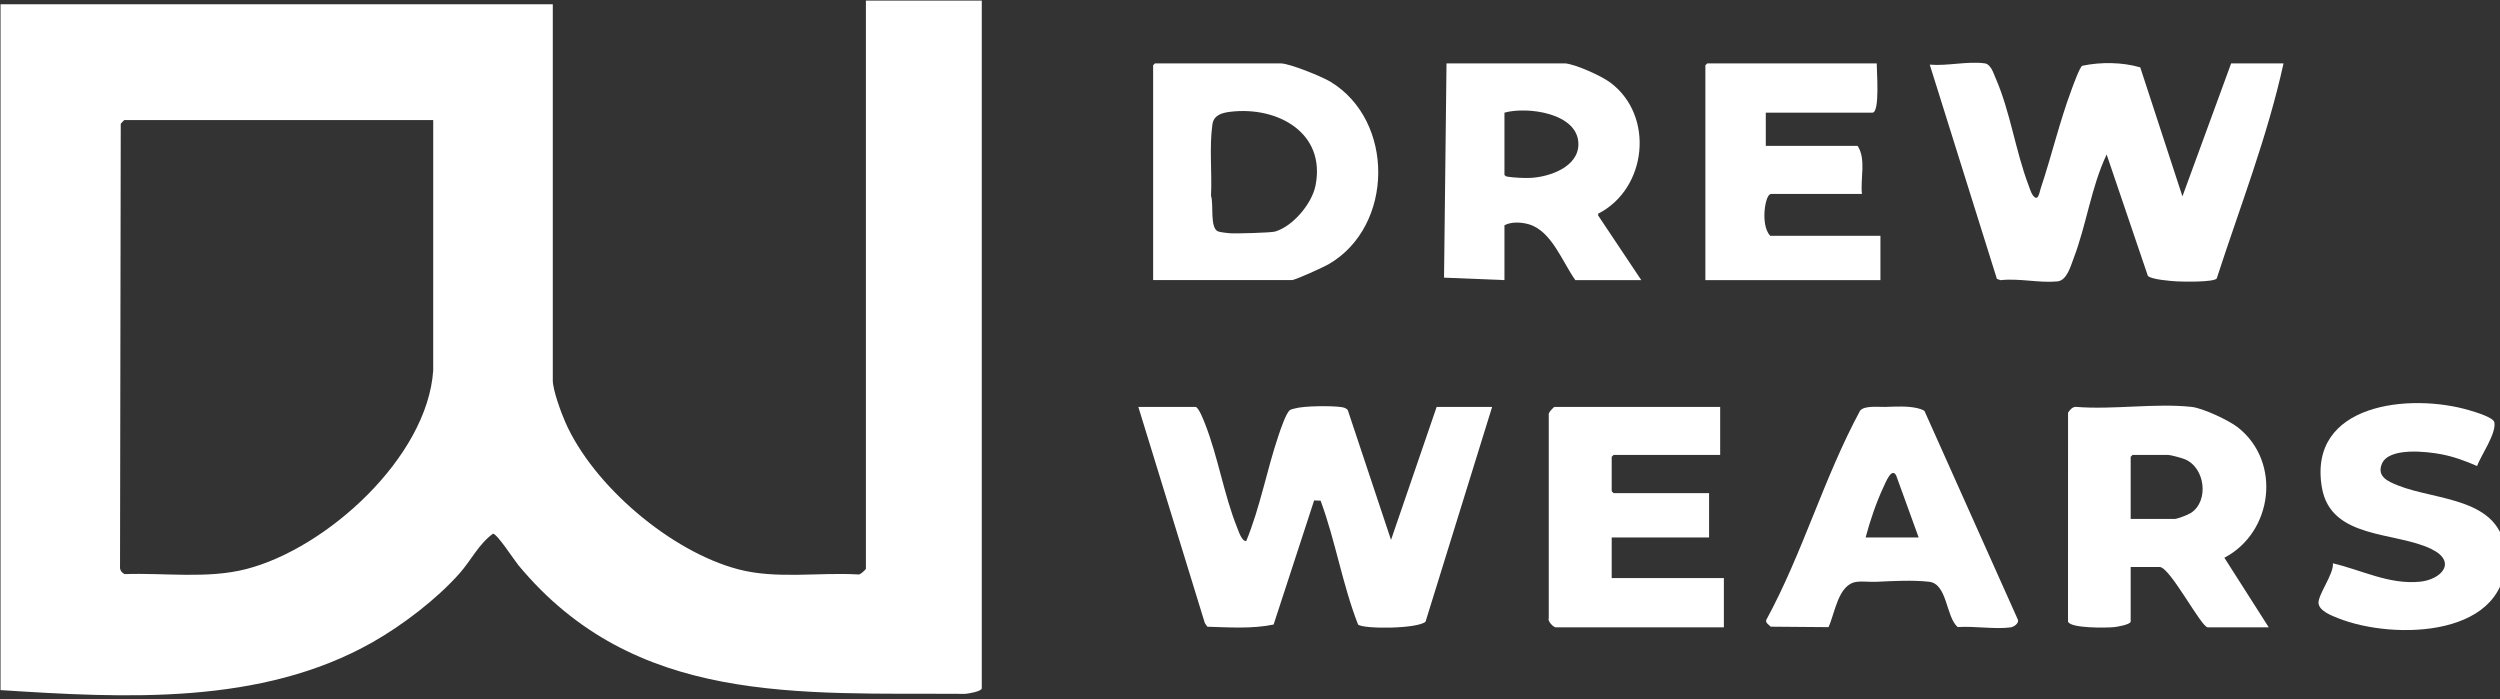
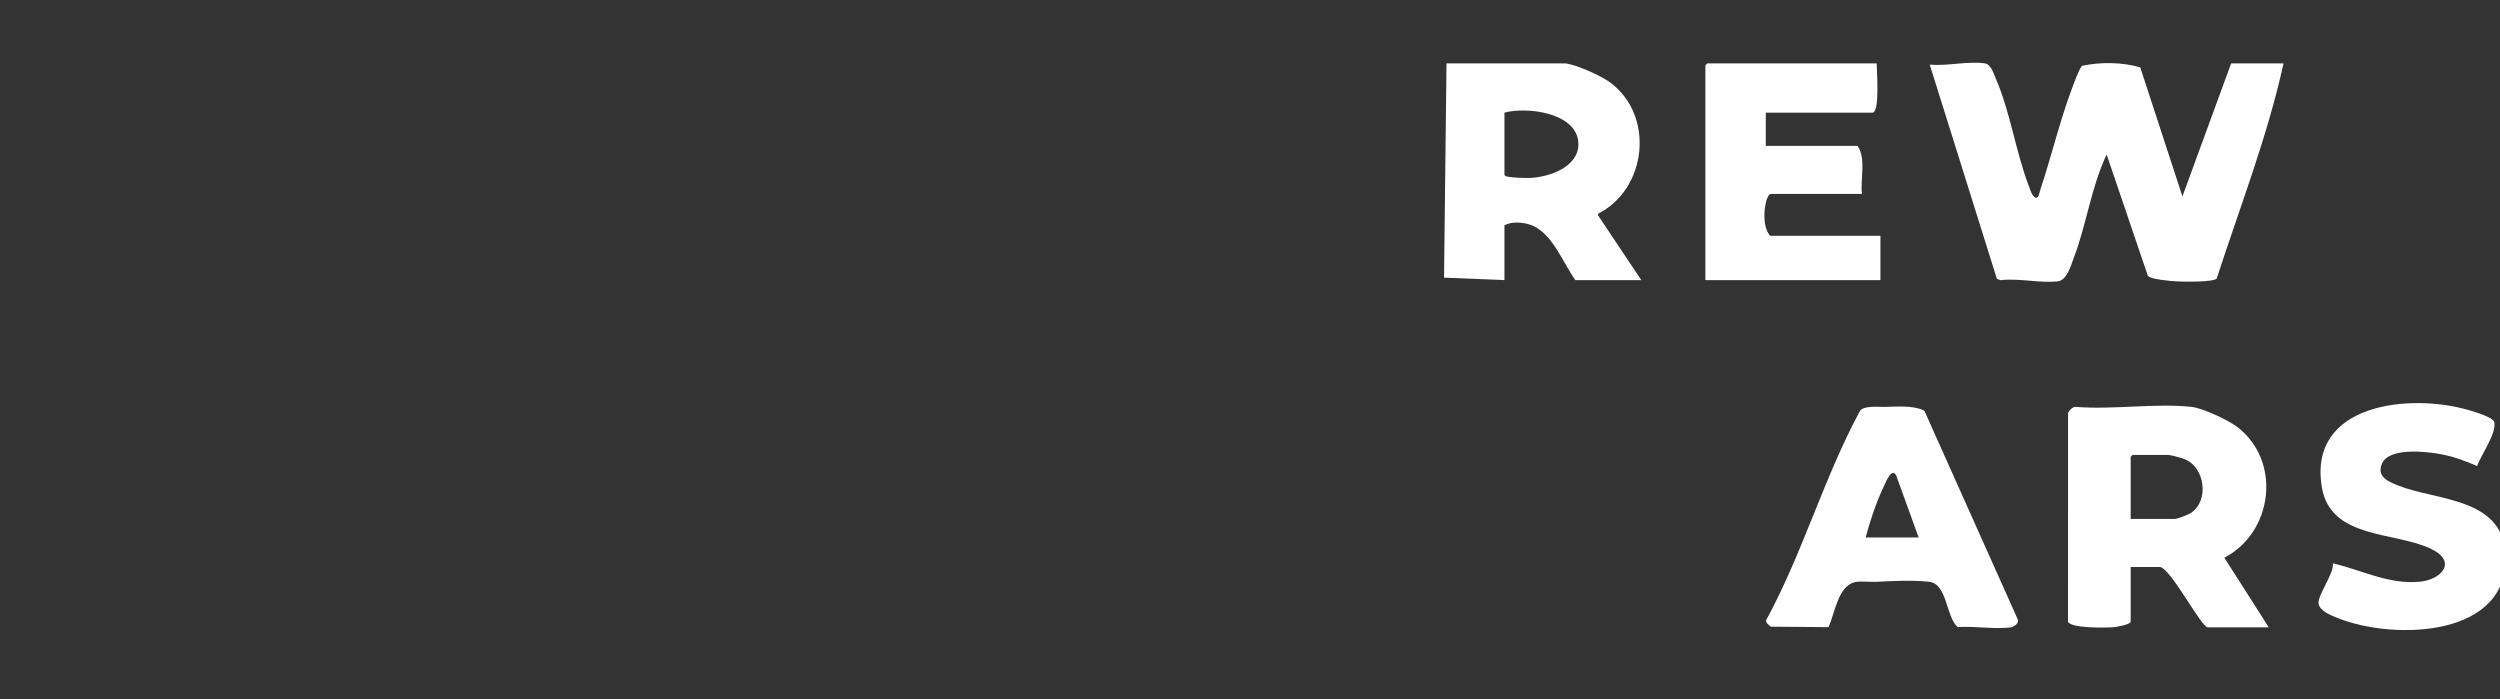
<svg xmlns="http://www.w3.org/2000/svg" width="100%" height="100%" viewBox="0 0 397 111" version="1.1" xml:space="preserve" style="fill-rule:evenodd;clip-rule:evenodd;stroke-linejoin:round;stroke-miterlimit:2;">
  <rect x="0" y="0" width="397" height="111" fill="#333333" stroke="none" />
  <g transform="matrix(1,0,0,1,-1665.52,-2662.17)">
    <g transform="matrix(4.167,0,0,4.167,685.425,1535.81)">
      <g transform="matrix(0.094,0,0,0.094,233.815,269.53)">
        <g transform="matrix(1,0,0,1,190.409,245.905)">
-           <path d="M0,-188.999L-125.19,-188.999C-125.329,-188.999 -126.402,-187.796 -126.68,-187.492L-126.97,-8.018C-127.117,-6.569 -126.333,-5.5 -125.085,-4.91C-108.906,-5.482 -91.61,-2.905 -75.856,-6.943C-43.17,-15.32 -2.432,-52.237 -0.005,-87.422L0,-188.999ZM222.394,-237.419L222.394,41.37C222.394,42.646 216.843,43.58 215.665,43.634C147.965,43.183 81.731,48.42 34.499,-8.563C32.869,-10.528 25.909,-21.293 24.238,-21.294C18.497,-17.158 15.378,-10.538 10.752,-5.296C1.507,5.181 -12.488,15.846 -24.652,22.736C-69.955,48.396 -125.099,45.345 -175.416,42.118L-175.416,-235.921L48.477,-235.921L48.477,-83.424C48.477,-79.525 51.868,-70.34 53.546,-66.523C64.905,-40.673 96.416,-14 123.731,-6.841C139.2,-2.787 156.28,-5.699 172.194,-4.778C172.997,-4.375 175.416,-6.845 175.416,-7.05L175.416,-237.419L222.394,-237.419Z" style="fill:white;fill-rule:nonzero;" />
-         </g>
+           </g>
        <g transform="matrix(1,0,0,1,499.512,262.809)">
-           <path d="M0,-89.596C1.324,-89.226 3.188,-84.32 3.761,-82.87C9.102,-69.35 11.49,-53.837 16.868,-40.553C17.426,-39.175 18.644,-35.185 20.485,-35.181C26.164,-48.908 28.808,-63.912 33.591,-78.008C34.324,-80.168 36.673,-87.309 38.256,-88.324C38.831,-88.692 39.495,-88.759 40.129,-88.949C43.79,-90.046 55.001,-90.104 58.924,-89.548C59.907,-89.409 61.053,-89.162 61.674,-88.302L79.206,-35.689L97.703,-89.596L120.193,-89.596L93.193,-2.503C89.759,0.447 67.834,0.508 65.844,-1.371C59.482,-17.668 56.714,-35.189 50.657,-51.588L48.033,-51.687L31.609,-1.371C22.927,0.442 13.614,-0.228 4.741,-0.487L3.724,-1.967L-23.239,-89.596L0,-89.596Z" style="fill:white;fill-rule:nonzero;" />
-         </g>
+           </g>
        <g transform="matrix(1,0,0,1,940.552,122.084)">
          <path d="M0,-88.14C-6.533,-58.343 -17.713,-29.838 -27.1,-0.898C-28.647,0.611 -40.513,0.38 -43.25,0.234C-45.551,0.112 -53.728,-0.541 -55.002,-2.005L-71.716,-51.206C-78.002,-37.905 -79.85,-22.87 -85.086,-9.147C-86.331,-5.883 -87.834,-0.134 -91.676,0.244C-98.994,0.963 -107.242,-1.113 -114.723,-0.258L-116.202,-0.777L-143.43,-87.638C-136.348,-87.009 -128.119,-89.103 -121.167,-88.165C-118.655,-87.826 -117.629,-84.235 -116.711,-82.134C-110.809,-68.634 -108.667,-52.75 -103.46,-38.962C-103.026,-37.814 -102.331,-35.607 -101.689,-34.741C-99.44,-31.705 -99.015,-35.746 -98.441,-37.463C-94.024,-50.677 -90.842,-64.345 -85.968,-77.416C-85.326,-79.137 -82.67,-86.561 -81.617,-87.172C-74.145,-88.759 -65.384,-88.668 -58.086,-86.53L-40.987,-34.23L-21.24,-88.14L0,-88.14Z" style="fill:white;fill-rule:nonzero;" />
        </g>
        <g transform="matrix(1,0,0,1,513.645,102.191)">
-           <path d="M0,-48.64C-3.428,-48.23 -6.799,-47.356 -7.342,-43.494C-8.65,-34.172 -7.449,-23.998 -7.906,-14.565C-6.743,-11.465 -8.541,-1.249 -4.917,-0.08C-4.055,0.199 -1.158,0.574 -0.134,0.632C2.415,0.777 16.425,0.425 18.125,-0.086C25.361,-2.261 32.991,-11.37 34.457,-18.716C38.743,-40.186 19.015,-50.913 0,-48.64M-31.375,19.607L-31.375,-67.498L-30.625,-68.247L20.351,-68.247C23.939,-68.247 37.014,-62.917 40.438,-60.856C66.668,-45.066 66.28,-2.271 39.854,13.131C37.958,14.237 26.261,19.607 24.849,19.607L-31.375,19.607Z" style="fill:white;fill-rule:nonzero;" />
-         </g>
+           </g>
        <g transform="matrix(1,0,0,1,878.581,216.032)">
          <path d="M0,2.606L17.742,2.606C18.944,2.606 23.15,0.95 24.335,0.207C31.91,-4.54 30.294,-18.495 21.627,-21.741C20.483,-22.169 16.204,-23.351 15.243,-23.351L0.75,-23.351L0,-22.602L0,2.606ZM0,44.287C-0.365,45.477 -5.568,46.353 -6.811,46.469C-9.708,46.74 -24.438,47.03 -25.408,44.207L-25.385,-40.47C-24.684,-41.577 -23.696,-42.824 -22.266,-42.845C-7.328,-41.597 10.105,-44.424 24.741,-42.822C29.253,-42.328 39.795,-37.399 43.437,-34.541C61.328,-20.498 57.613,8.051 37.986,18.325L55.973,46.533L31.235,46.533C28.596,46.533 15.957,22.074 11.744,22.074L0,22.074L0,44.287Z" style="fill:white;fill-rule:nonzero;" />
        </g>
        <g transform="matrix(1,0,0,1,624.702,101.832)">
          <path d="M0,-47.921L0,-22.713C0.315,-22.225 0.687,-22.059 1.247,-21.962C3.562,-21.56 8.359,-21.336 10.739,-21.472C18.413,-21.913 30.025,-25.941 29.98,-35.194C29.919,-47.803 9.184,-50.486 0,-47.921M24.738,-67.888C29.21,-67.358 39.246,-62.862 42.935,-60.106C61.022,-46.589 57.735,-16.982 38.004,-6.965L37.973,-6.254L55.474,19.967L28.736,19.967C23.535,12.752 19.175,0.068 9.904,-2.655C6.863,-3.548 2.7,-3.765 0,-2.247L0,19.967L-24.491,18.971L-23.489,-67.888L24.738,-67.888Z" style="fill:white;fill-rule:nonzero;" />
        </g>
        <g transform="matrix(1,0,0,1,712.16,262.565)">
-           <path d="M0,-89.352L0,-69.884L-43.229,-69.884L-43.979,-69.135L-43.979,-55.159L-43.229,-54.41L-4.498,-54.41L-4.498,-36.44L-43.979,-36.44L-43.979,-19.967L1.499,-19.967L1.499,0L-66.718,0C-67.523,0 -70.087,-2.451 -69.497,-3.713L-69.493,-86.133C-69.896,-86.935 -67.423,-89.352 -67.218,-89.352L0,-89.352Z" style="fill:white;fill-rule:nonzero;" />
-         </g>
+           </g>
        <g transform="matrix(1,0,0,1,775.63,121.799)">
          <path d="M0,-87.855C-0.069,-85.381 1.4,-67.888 -1.749,-67.888L-44.979,-67.888L-44.979,-54.41L-7.746,-54.41C-4.211,-48.984 -6.7,-41.181 -5.997,-34.943L-42.73,-34.943C-44.691,-34.943 -45.415,-29.292 -45.496,-27.726C-45.663,-24.5 -45.401,-20.497 -43.229,-17.971L1.499,-17.971L1.499,0L-69.467,0L-69.467,-87.106L-68.717,-87.855L0,-87.855Z" style="fill:white;fill-rule:nonzero;" />
        </g>
        <g transform="matrix(1,0,0,1,792.622,209.906)">
          <path d="M0,16.22L-9.099,-8.885C-10.903,-12.396 -13.406,-6.011 -14.082,-4.584C-17.161,1.919 -19.638,9.264 -21.49,16.22L0,16.22ZM2.364,-35.06L40.284,49.664C40.632,51.088 38.611,52.506 37.259,52.686C30.869,53.538 22.453,52.079 15.839,52.564C11.017,48.444 11.694,35.033 4.248,34.191C-2.338,33.446 -10.617,33.885 -17.221,34.211C-19.782,34.337 -22.713,33.897 -25.194,34.234C-32.701,35.254 -33.904,47.009 -36.551,52.592L-59.961,52.4C-60.705,51.619 -62.198,50.842 -61.774,49.664C-46.929,22.388 -38.497,-7.857 -23.728,-35.184C-21.951,-37.318 -16.449,-36.624 -13.75,-36.695C-9.636,-36.804 -4.417,-37.171 -0.309,-36.136C0.639,-35.897 1.548,-35.599 2.364,-35.06" style="fill:white;fill-rule:nonzero;" />
        </g>
        <g transform="matrix(1,0,0,1,1019.01,238.309)">
          <path d="M0,-41.136C-4.677,-43.184 -9.426,-44.931 -14.467,-45.897C-20.246,-47.004 -35.792,-48.861 -38.596,-42.007C-40.731,-36.788 -36,-34.846 -32.1,-33.276C-16.635,-27.053 9.865,-28.489 11.494,-5.936C13.978,28.446 -33.703,29.684 -56.458,20.504C-59.04,19.463 -63.606,17.774 -64.236,14.784C-64.92,11.538 -57.96,2.651 -58.443,-1.689C-46.701,1.064 -35.719,6.966 -23.24,5.778C-14.425,4.939 -7.936,-2.287 -18.469,-7.456C-33.214,-14.692 -59.323,-11.331 -62.909,-32.454C-68.718,-66.665 -27.011,-70.82 -3.109,-63.73C-0.974,-63.097 6.624,-60.903 7.016,-58.852C7.88,-54.333 1.597,-45.483 0,-41.136" style="fill:white;fill-rule:nonzero;" />
        </g>
      </g>
    </g>
  </g>
</svg>